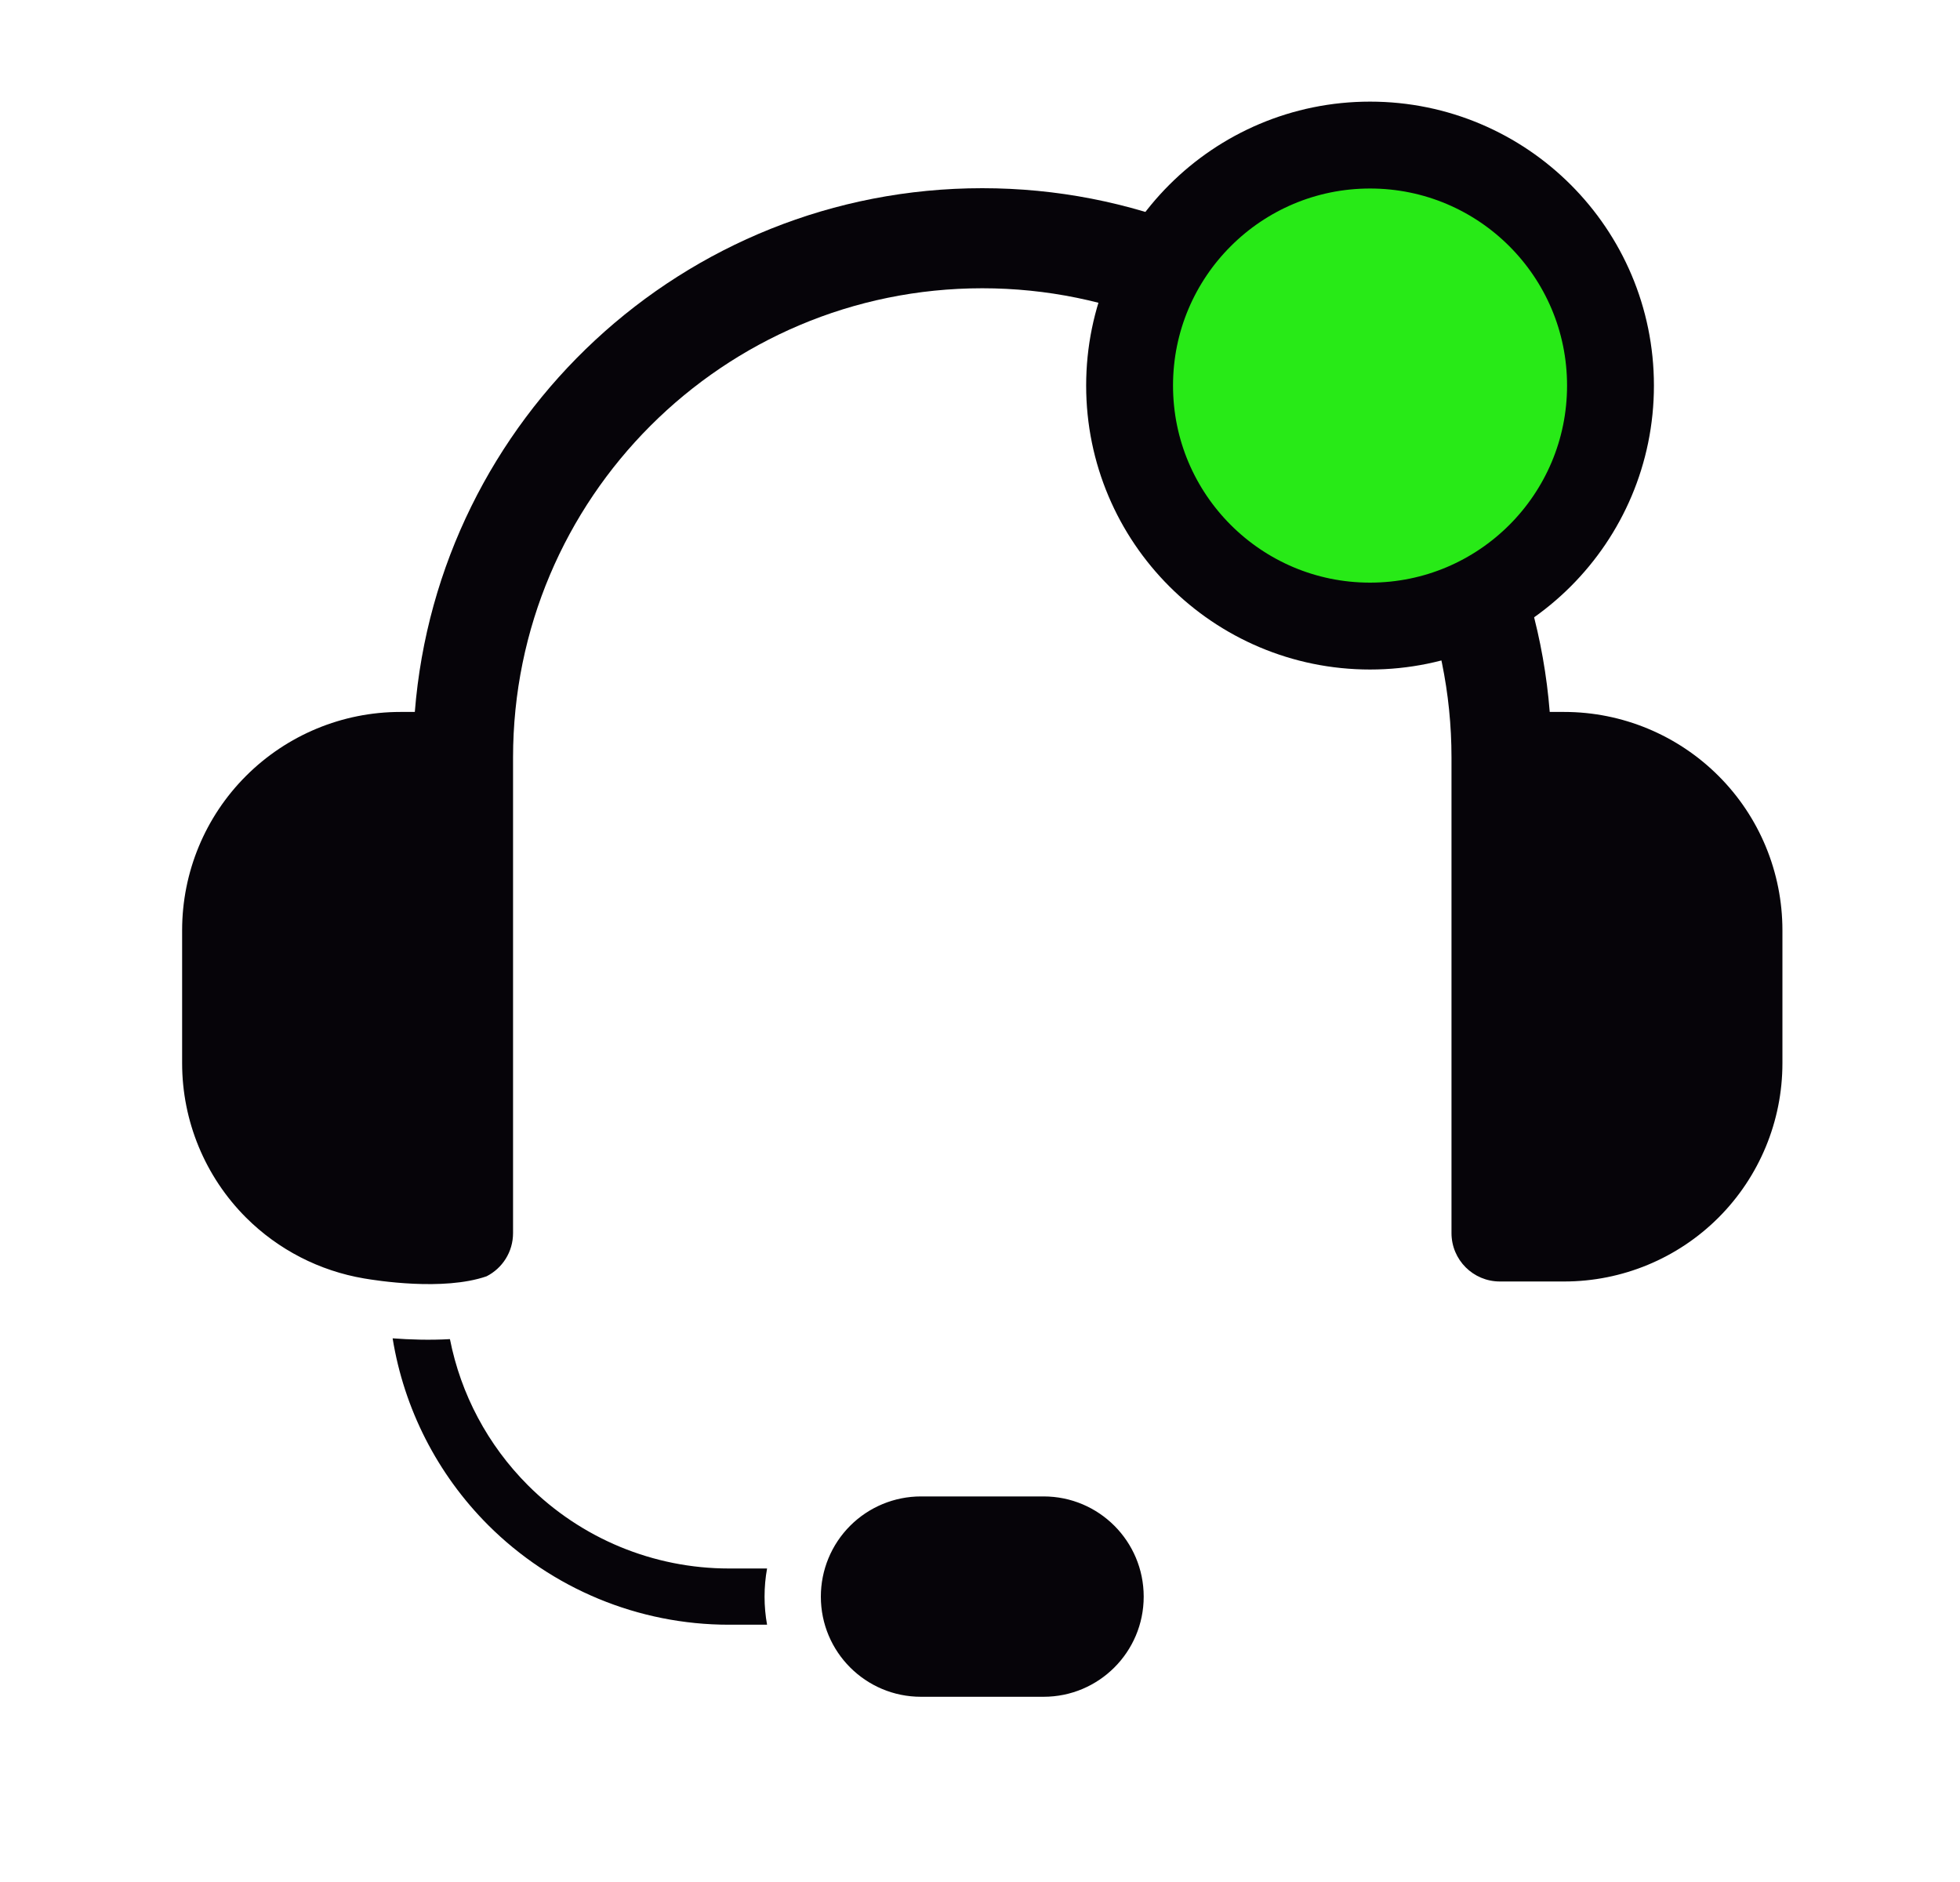
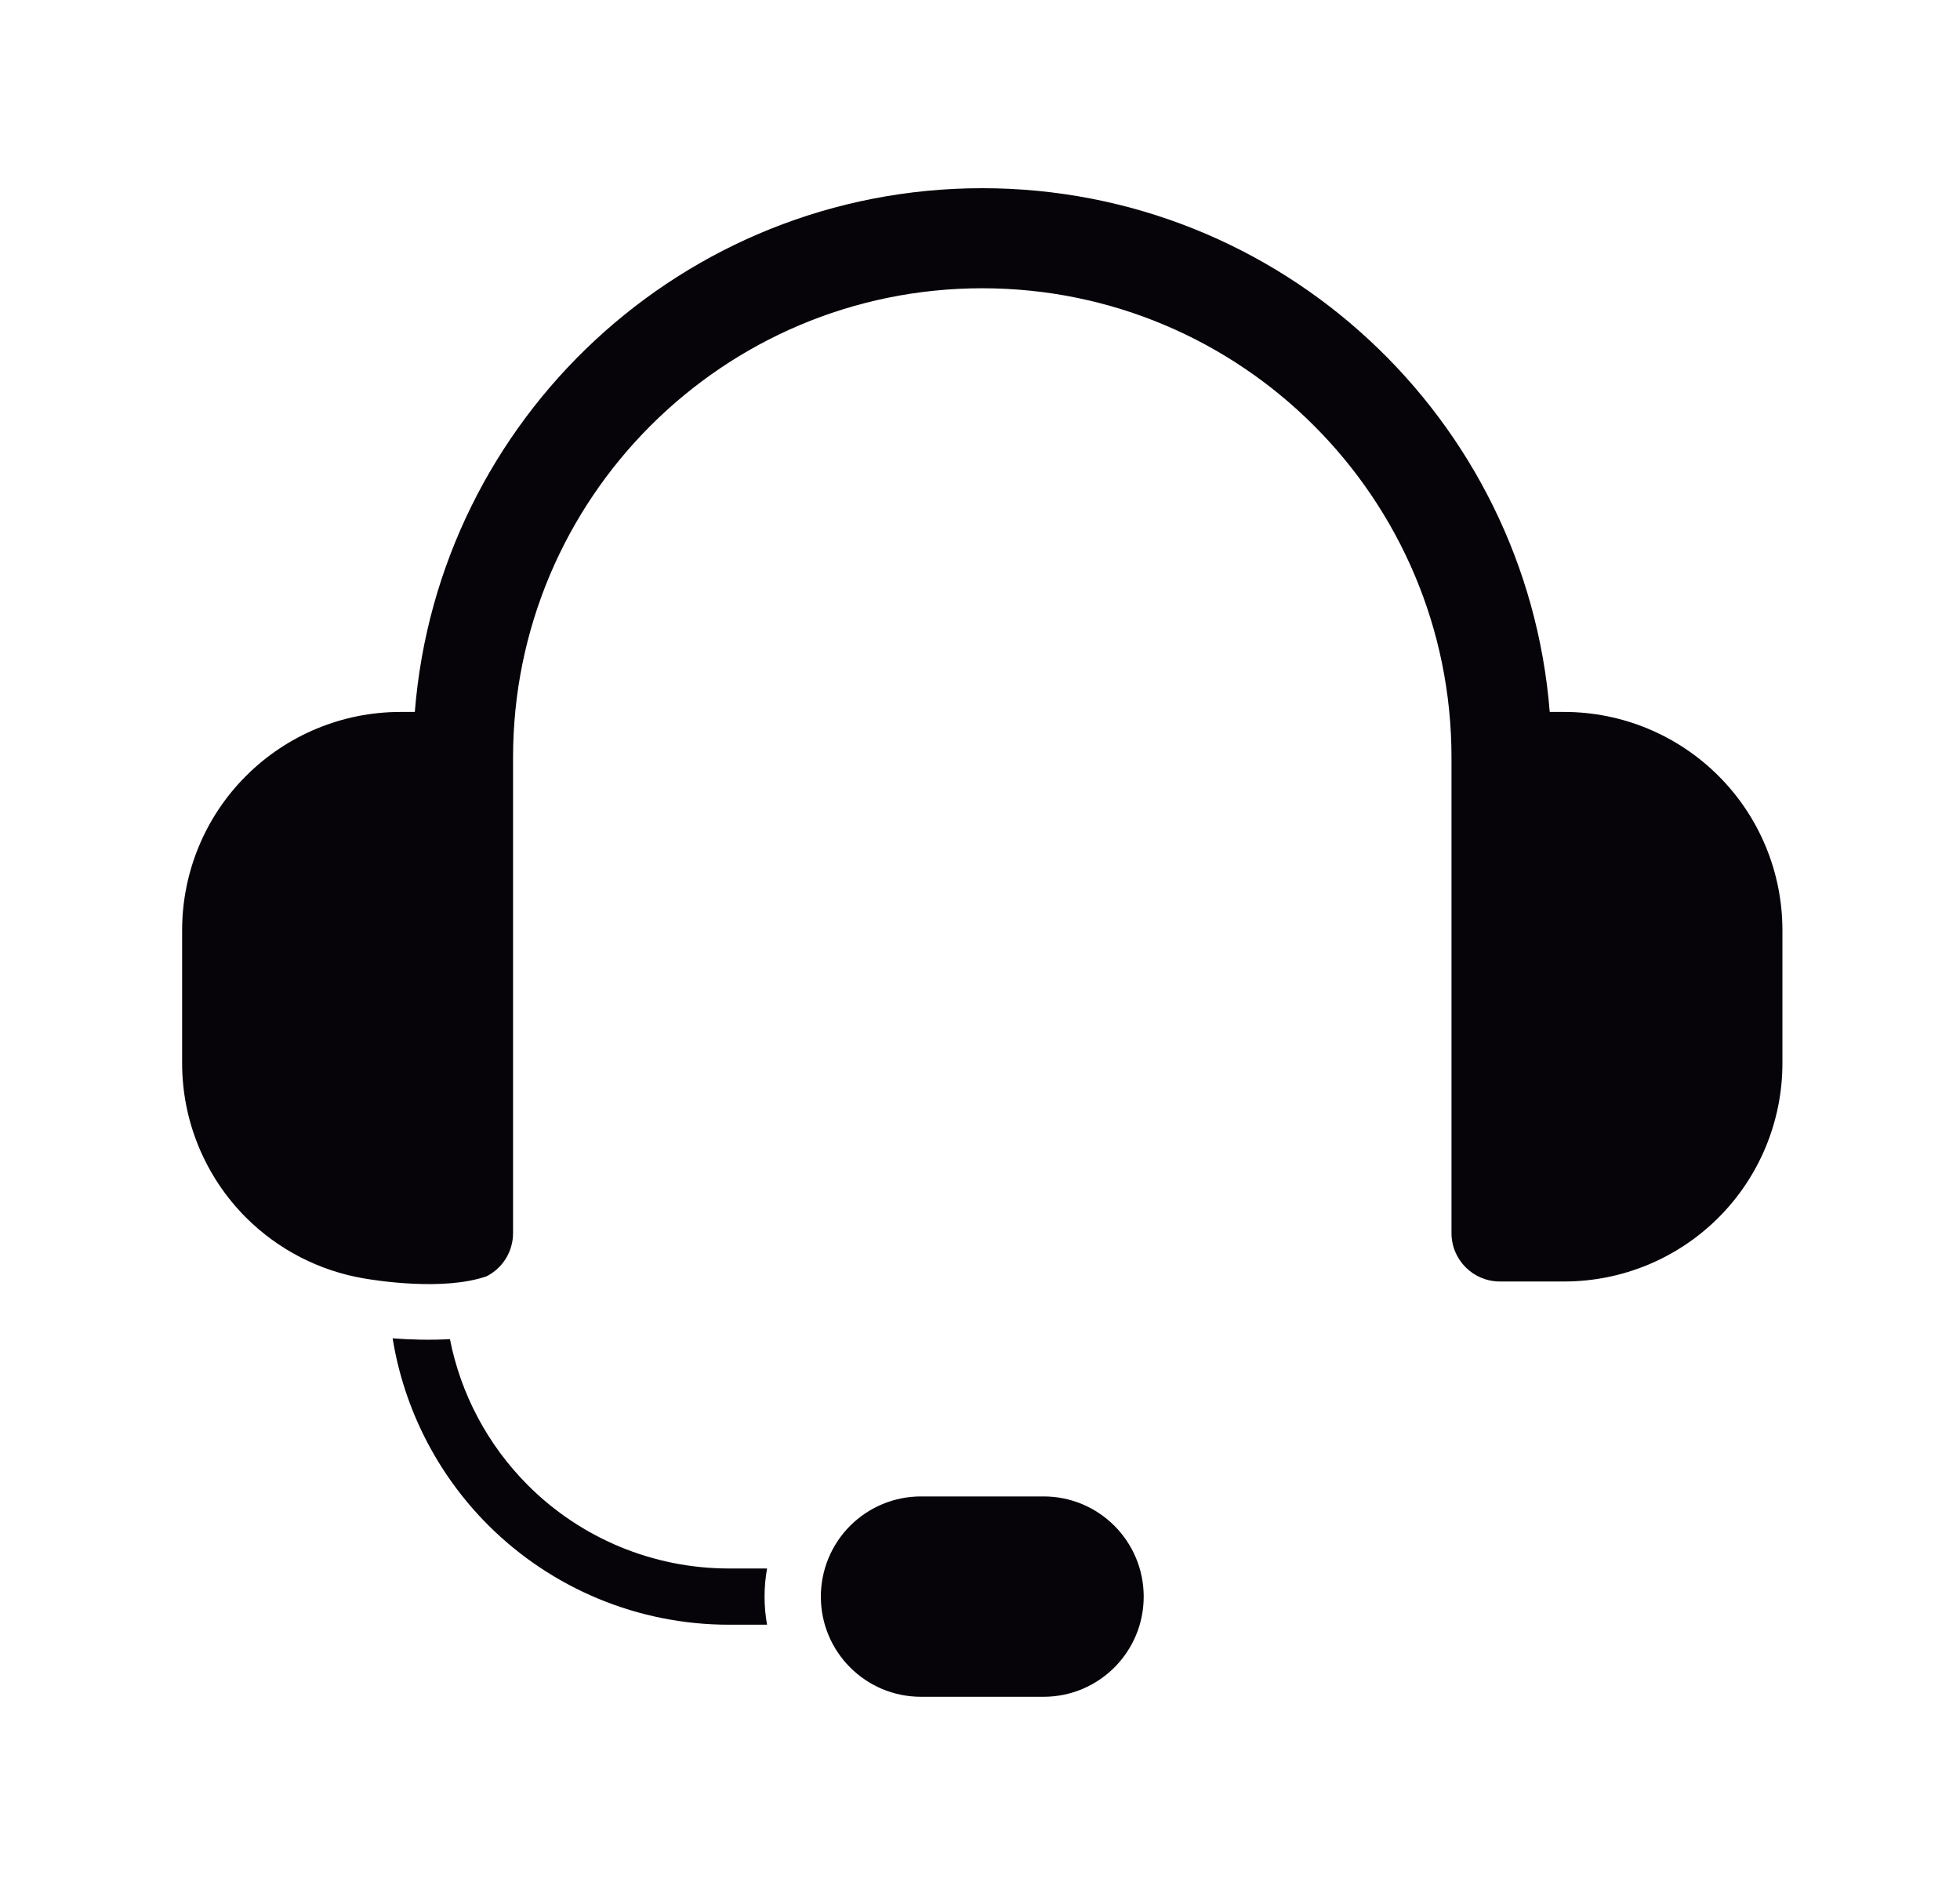
<svg xmlns="http://www.w3.org/2000/svg" width="25" height="24" viewBox="0 0 25 24" fill="none">
  <path fill-rule="evenodd" clip-rule="evenodd" d="M14.588 20.361C14.588 19.655 14.017 19.083 13.311 19.083H11.747C11.408 19.083 11.083 19.218 10.844 19.457C10.604 19.697 10.47 20.022 10.47 20.361C10.47 21.066 11.041 21.638 11.747 21.638H13.311C14.017 21.638 14.588 21.066 14.588 20.361ZM5.008 17.067C5.222 17.083 5.48 17.092 5.739 17.077C5.877 17.778 6.221 18.427 6.733 18.94C7.413 19.62 8.335 20.002 9.297 20.002H9.784C9.763 20.119 9.752 20.239 9.752 20.361C9.752 20.483 9.763 20.603 9.784 20.719H9.297C8.145 20.719 7.04 20.262 6.225 19.447C5.576 18.797 5.153 17.963 5.008 17.067ZM4.643 16.303C4.077 16.207 3.55 15.938 3.138 15.527C2.616 15.005 2.323 14.297 2.323 13.559V11.863C2.323 11.124 2.616 10.416 3.138 9.895C3.66 9.373 4.368 9.079 5.106 9.079H5.291C5.588 5.342 8.715 2.4 12.529 2.4C16.343 2.4 19.47 5.342 19.767 9.079H19.952C20.69 9.079 21.398 9.373 21.92 9.895C22.442 10.416 22.735 11.124 22.735 11.863V13.559C22.735 14.297 22.442 15.005 21.92 15.527C21.398 16.049 20.69 16.342 19.952 16.342H19.131C18.79 16.342 18.514 16.066 18.514 15.725V9.661C18.514 6.356 15.834 3.676 12.529 3.676C9.224 3.676 6.544 6.356 6.544 9.661V15.725C6.544 15.966 6.407 16.174 6.206 16.276C5.653 16.467 4.795 16.329 4.643 16.303Z" fill="#060409" />
-   <circle cx="17.475" cy="4.917" r="3.067" fill="#28EA17" stroke="#060409" stroke-width="1.108" />
</svg>